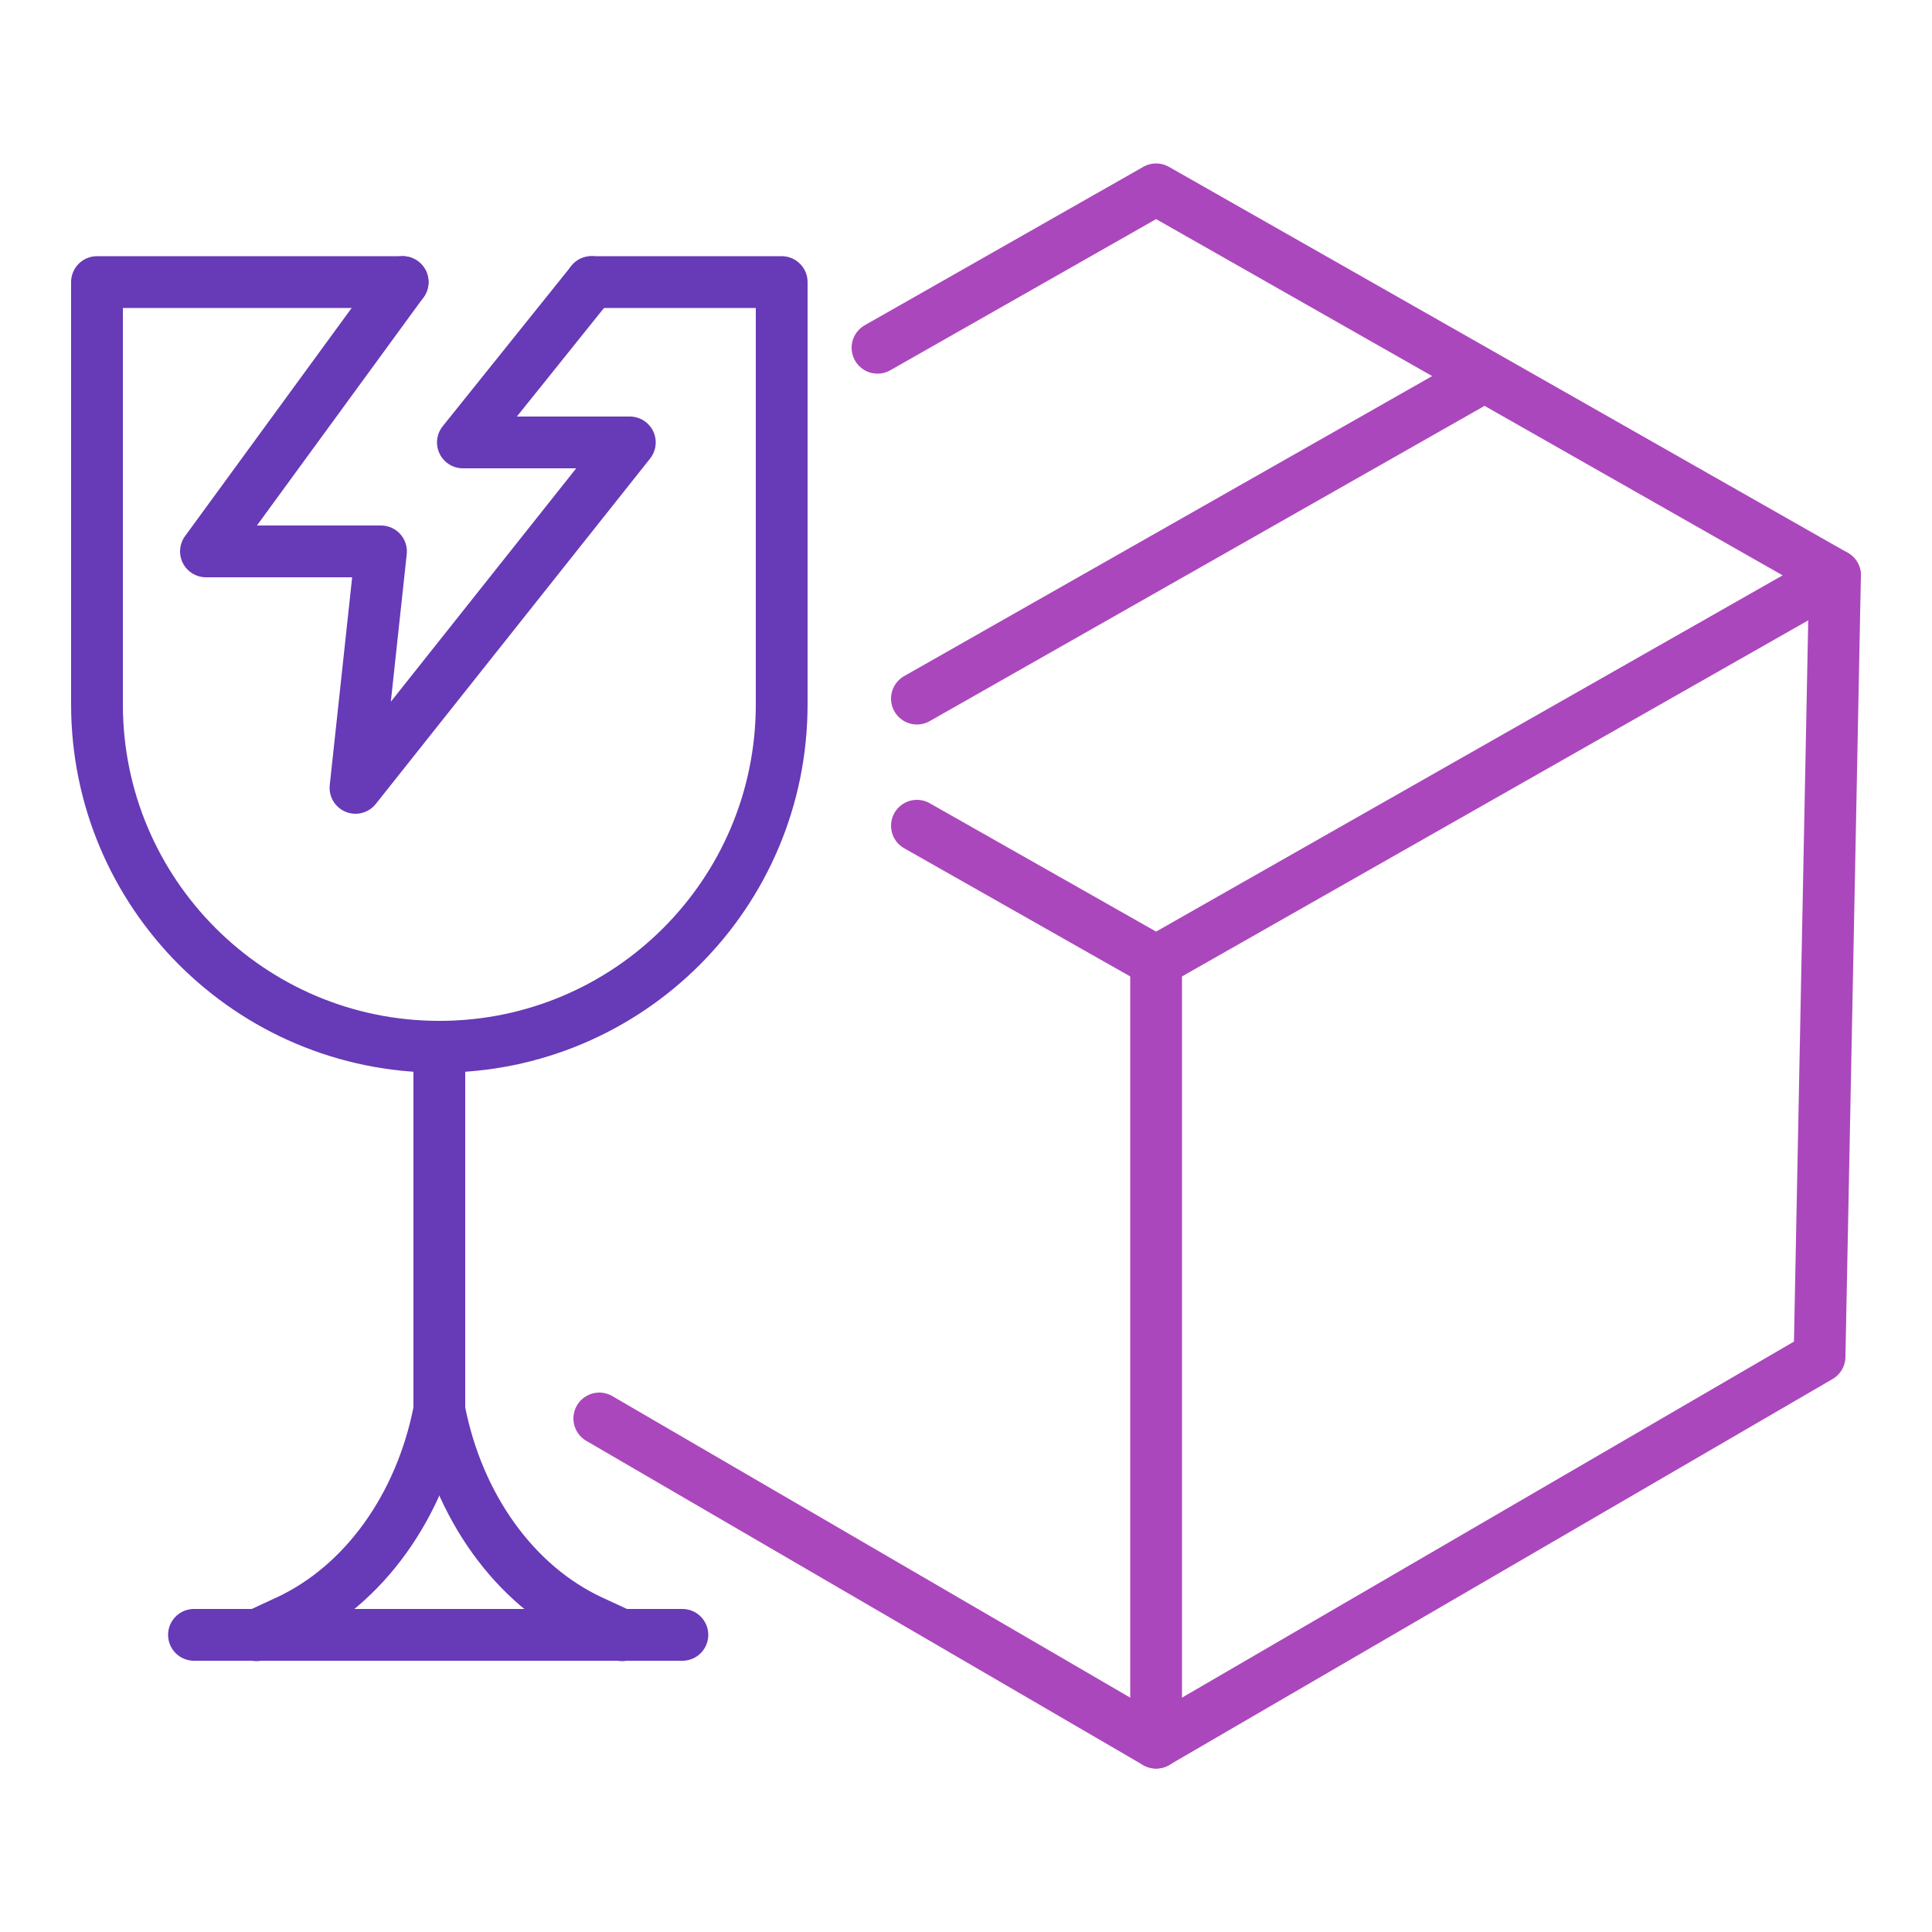
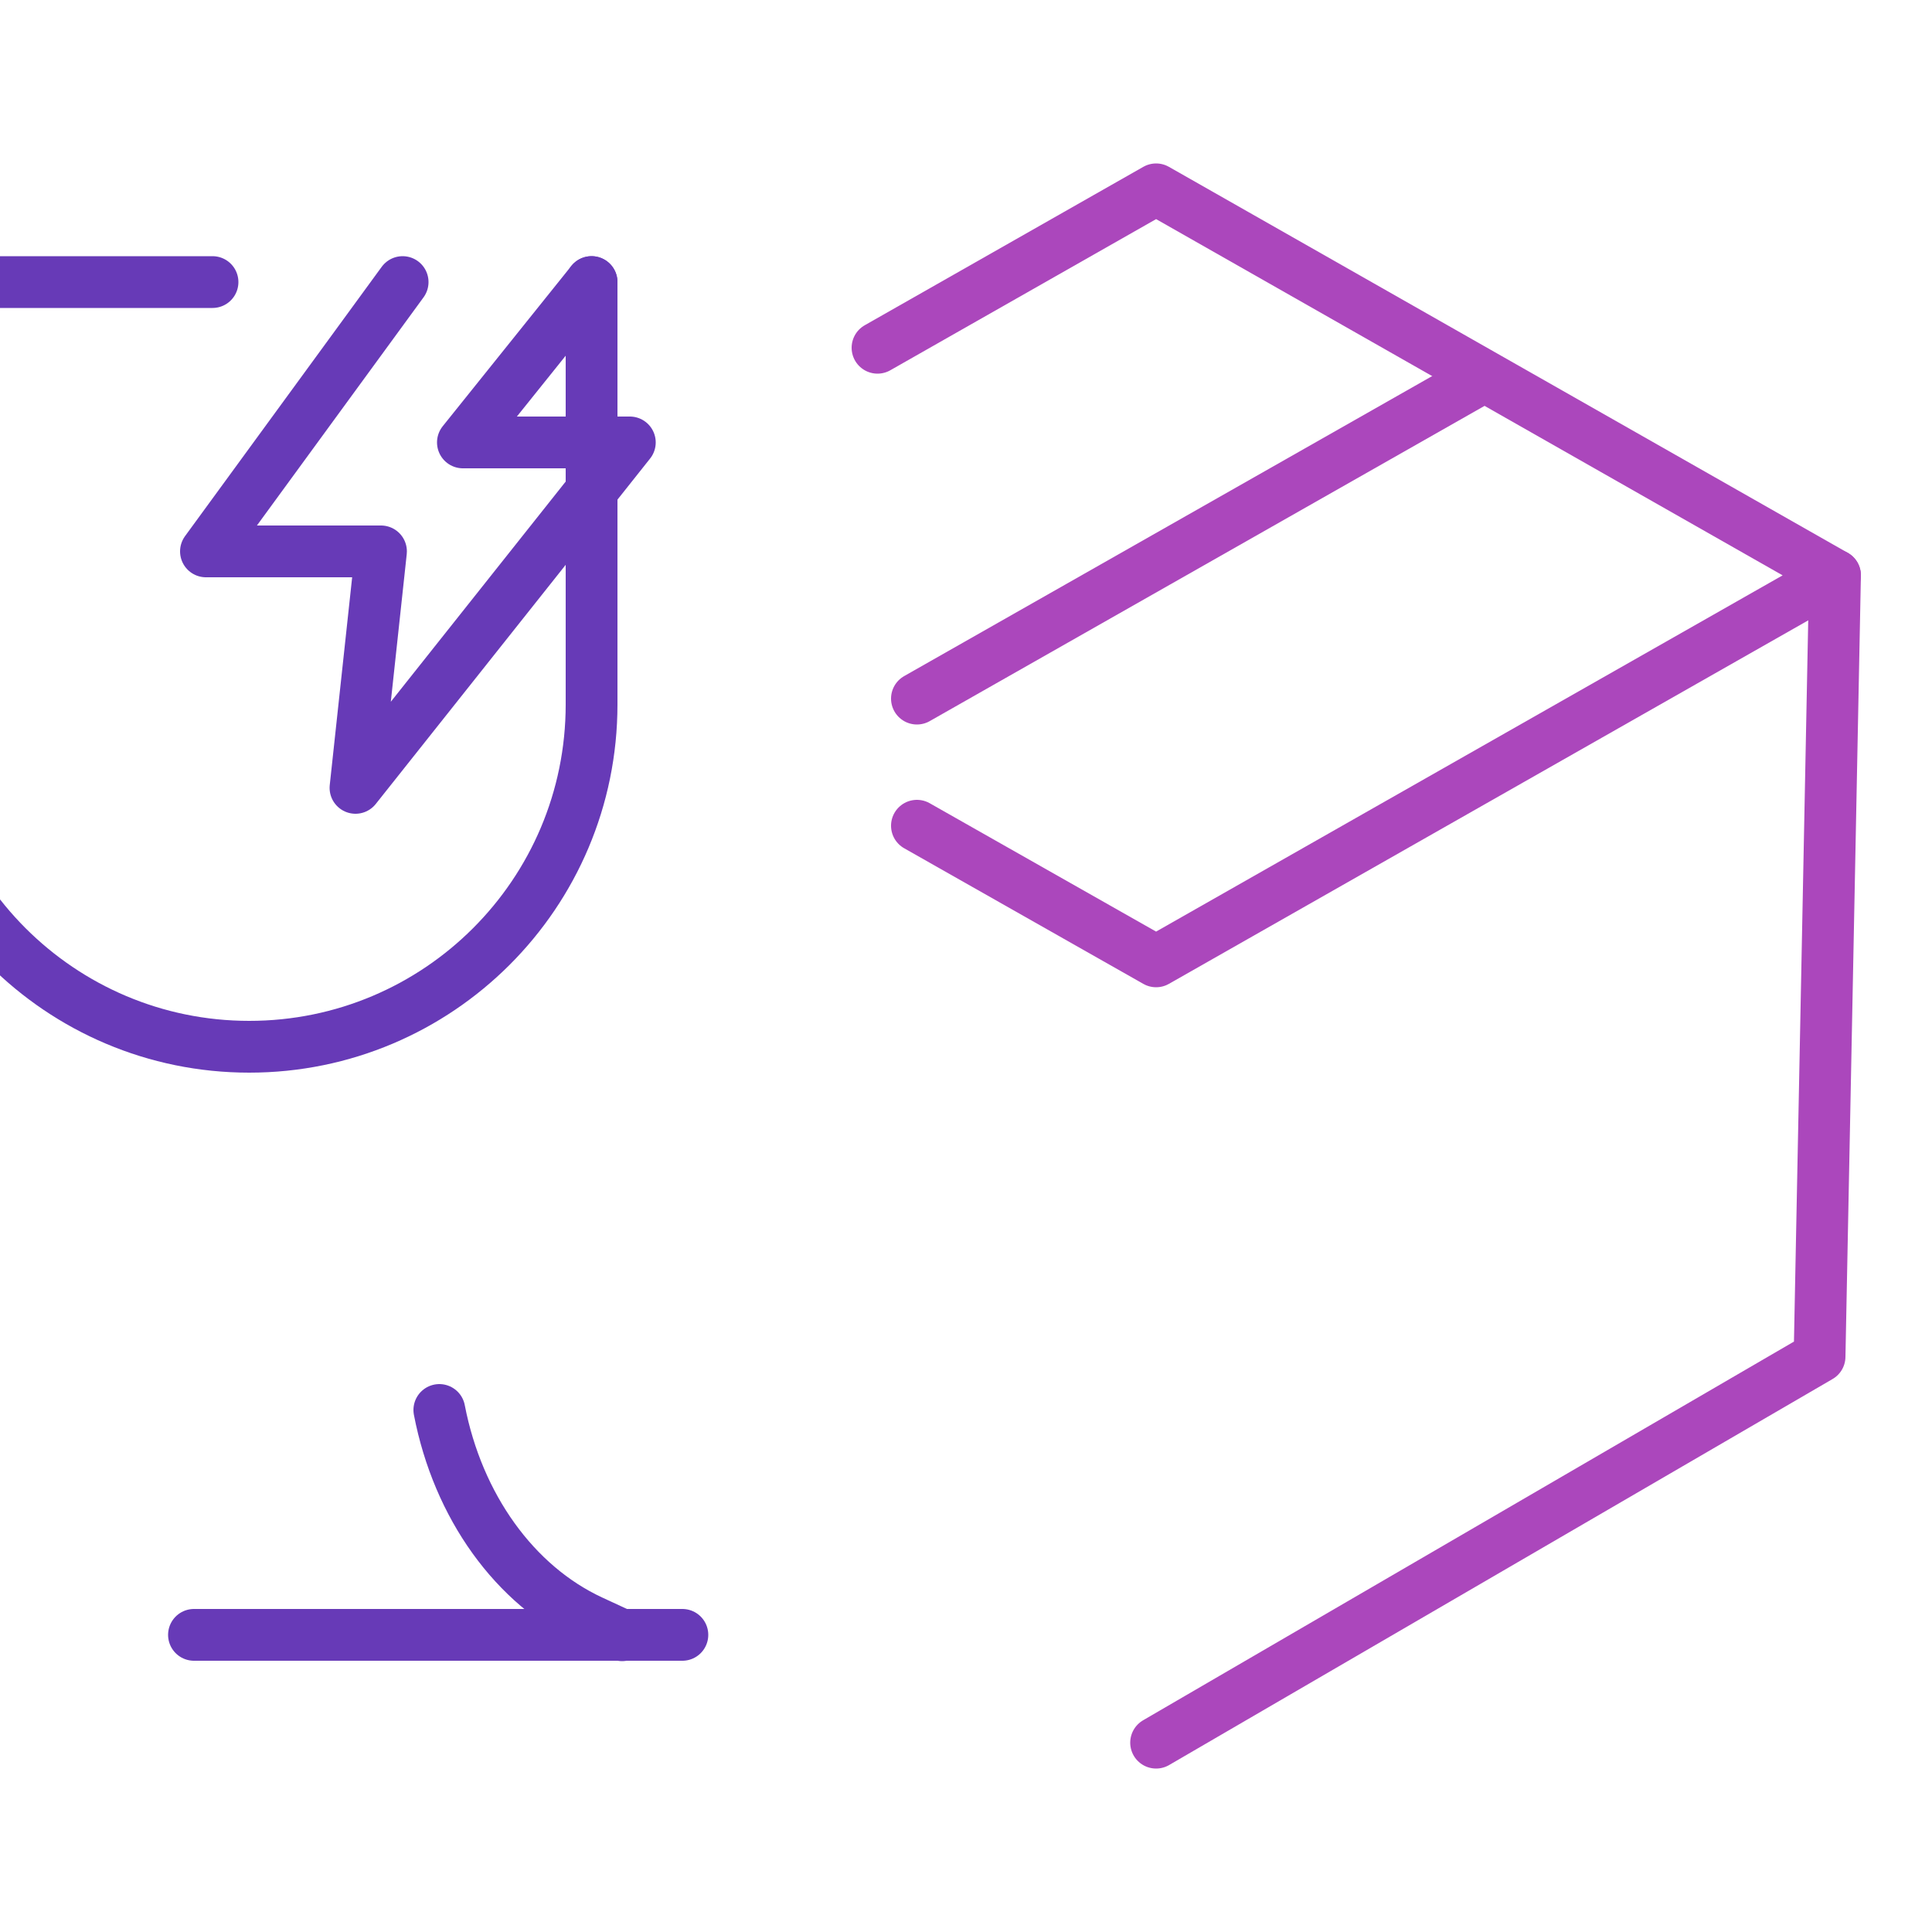
<svg xmlns="http://www.w3.org/2000/svg" id="a" width="50" height="50" viewBox="0 0 50 50">
-   <path d="M11.37,36.49h0c-.48,2.49-1.95,4.54-3.93,5.46l-.8.37" fill="none" stroke="#673ab7" stroke-linecap="round" stroke-linejoin="round" stroke-width="1.34" />
  <path d="M11.37,36.49h0c.48,2.49,1.95,4.54,3.93,5.46l.8.37" fill="none" stroke="#673ab7" stroke-linecap="round" stroke-linejoin="round" stroke-width="1.34" />
-   <line x1="11.37" y1="27.09" x2="11.37" y2="36.49" fill="none" stroke="#673ab7" stroke-linecap="round" stroke-linejoin="round" stroke-width="1.34" />
  <polyline points="10.42 7.3 5.33 14.27 9.86 14.27 9.2 20.39 16.3 11.45 11.98 11.45 15.31 7.3" fill="none" stroke="#673ab7" stroke-linecap="round" stroke-linejoin="round" stroke-width="1.34" />
  <polyline points="22.71 9 29.92 4.9 47.49 14.89 29.92 24.88 23.73 21.37" fill="none" stroke="#ab47bc" stroke-linecap="round" stroke-linejoin="round" stroke-width="1.34" />
  <line x1="38.25" y1="9.83" x2="23.73" y2="18.08" fill="none" stroke="#ab47bc" stroke-linecap="round" stroke-linejoin="round" stroke-width="1.34" />
-   <polyline points="15.51 36.71 29.92 45.1 29.92 24.88" fill="none" stroke="#ab47bc" stroke-linecap="round" stroke-linejoin="round" stroke-width="1.34" />
  <polyline points="29.92 45.1 47.09 35.11 47.49 14.89" fill="none" stroke="#ab47bc" stroke-linecap="round" stroke-linejoin="round" stroke-width="1.34" />
-   <path d="M15.31,7.3h4.92v10.93c0,4.9-3.97,8.86-8.86,8.86s-8.86-3.97-8.86-8.86V7.3h7.91" fill="none" stroke="#673ab7" stroke-linecap="round" stroke-linejoin="round" stroke-width="1.34" />
+   <path d="M15.31,7.3v10.93c0,4.9-3.97,8.86-8.86,8.86s-8.86-3.97-8.86-8.86V7.3h7.91" fill="none" stroke="#673ab7" stroke-linecap="round" stroke-linejoin="round" stroke-width="1.34" />
  <line x1="5.02" y1="42.31" x2="17.66" y2="42.31" fill="none" stroke="#673ab7" stroke-linecap="round" stroke-linejoin="round" stroke-width="1.34" />
</svg>